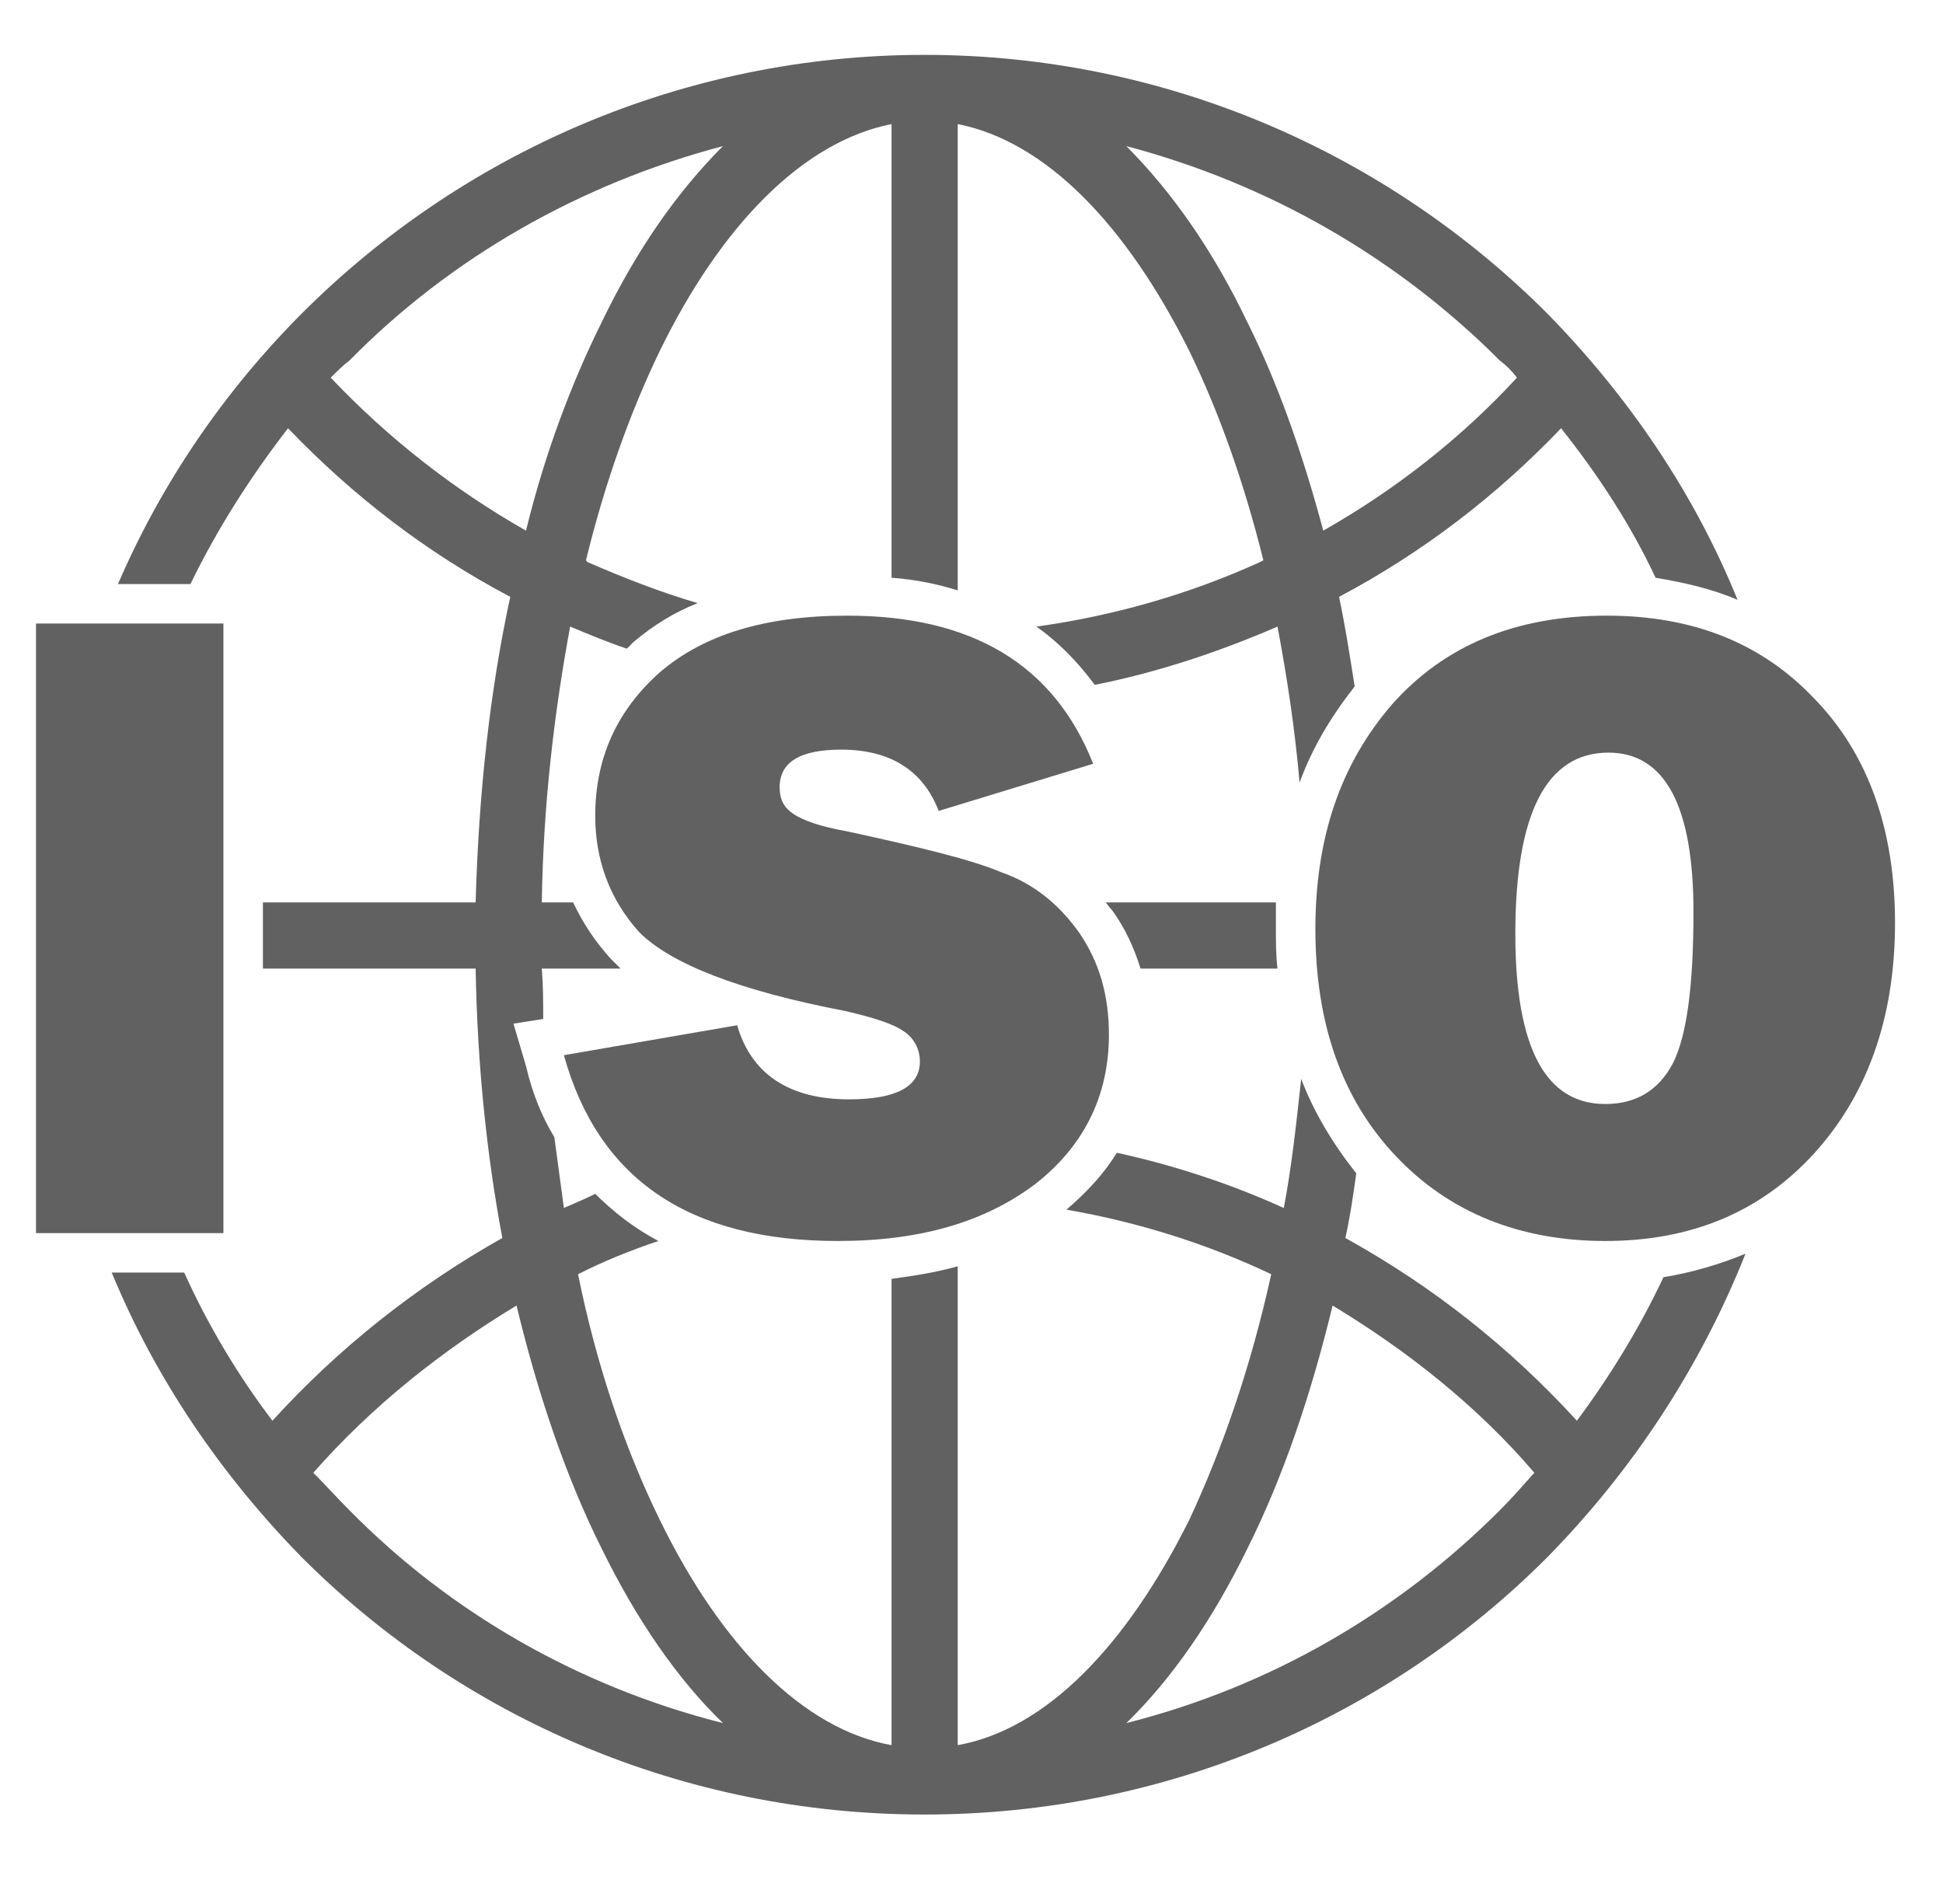
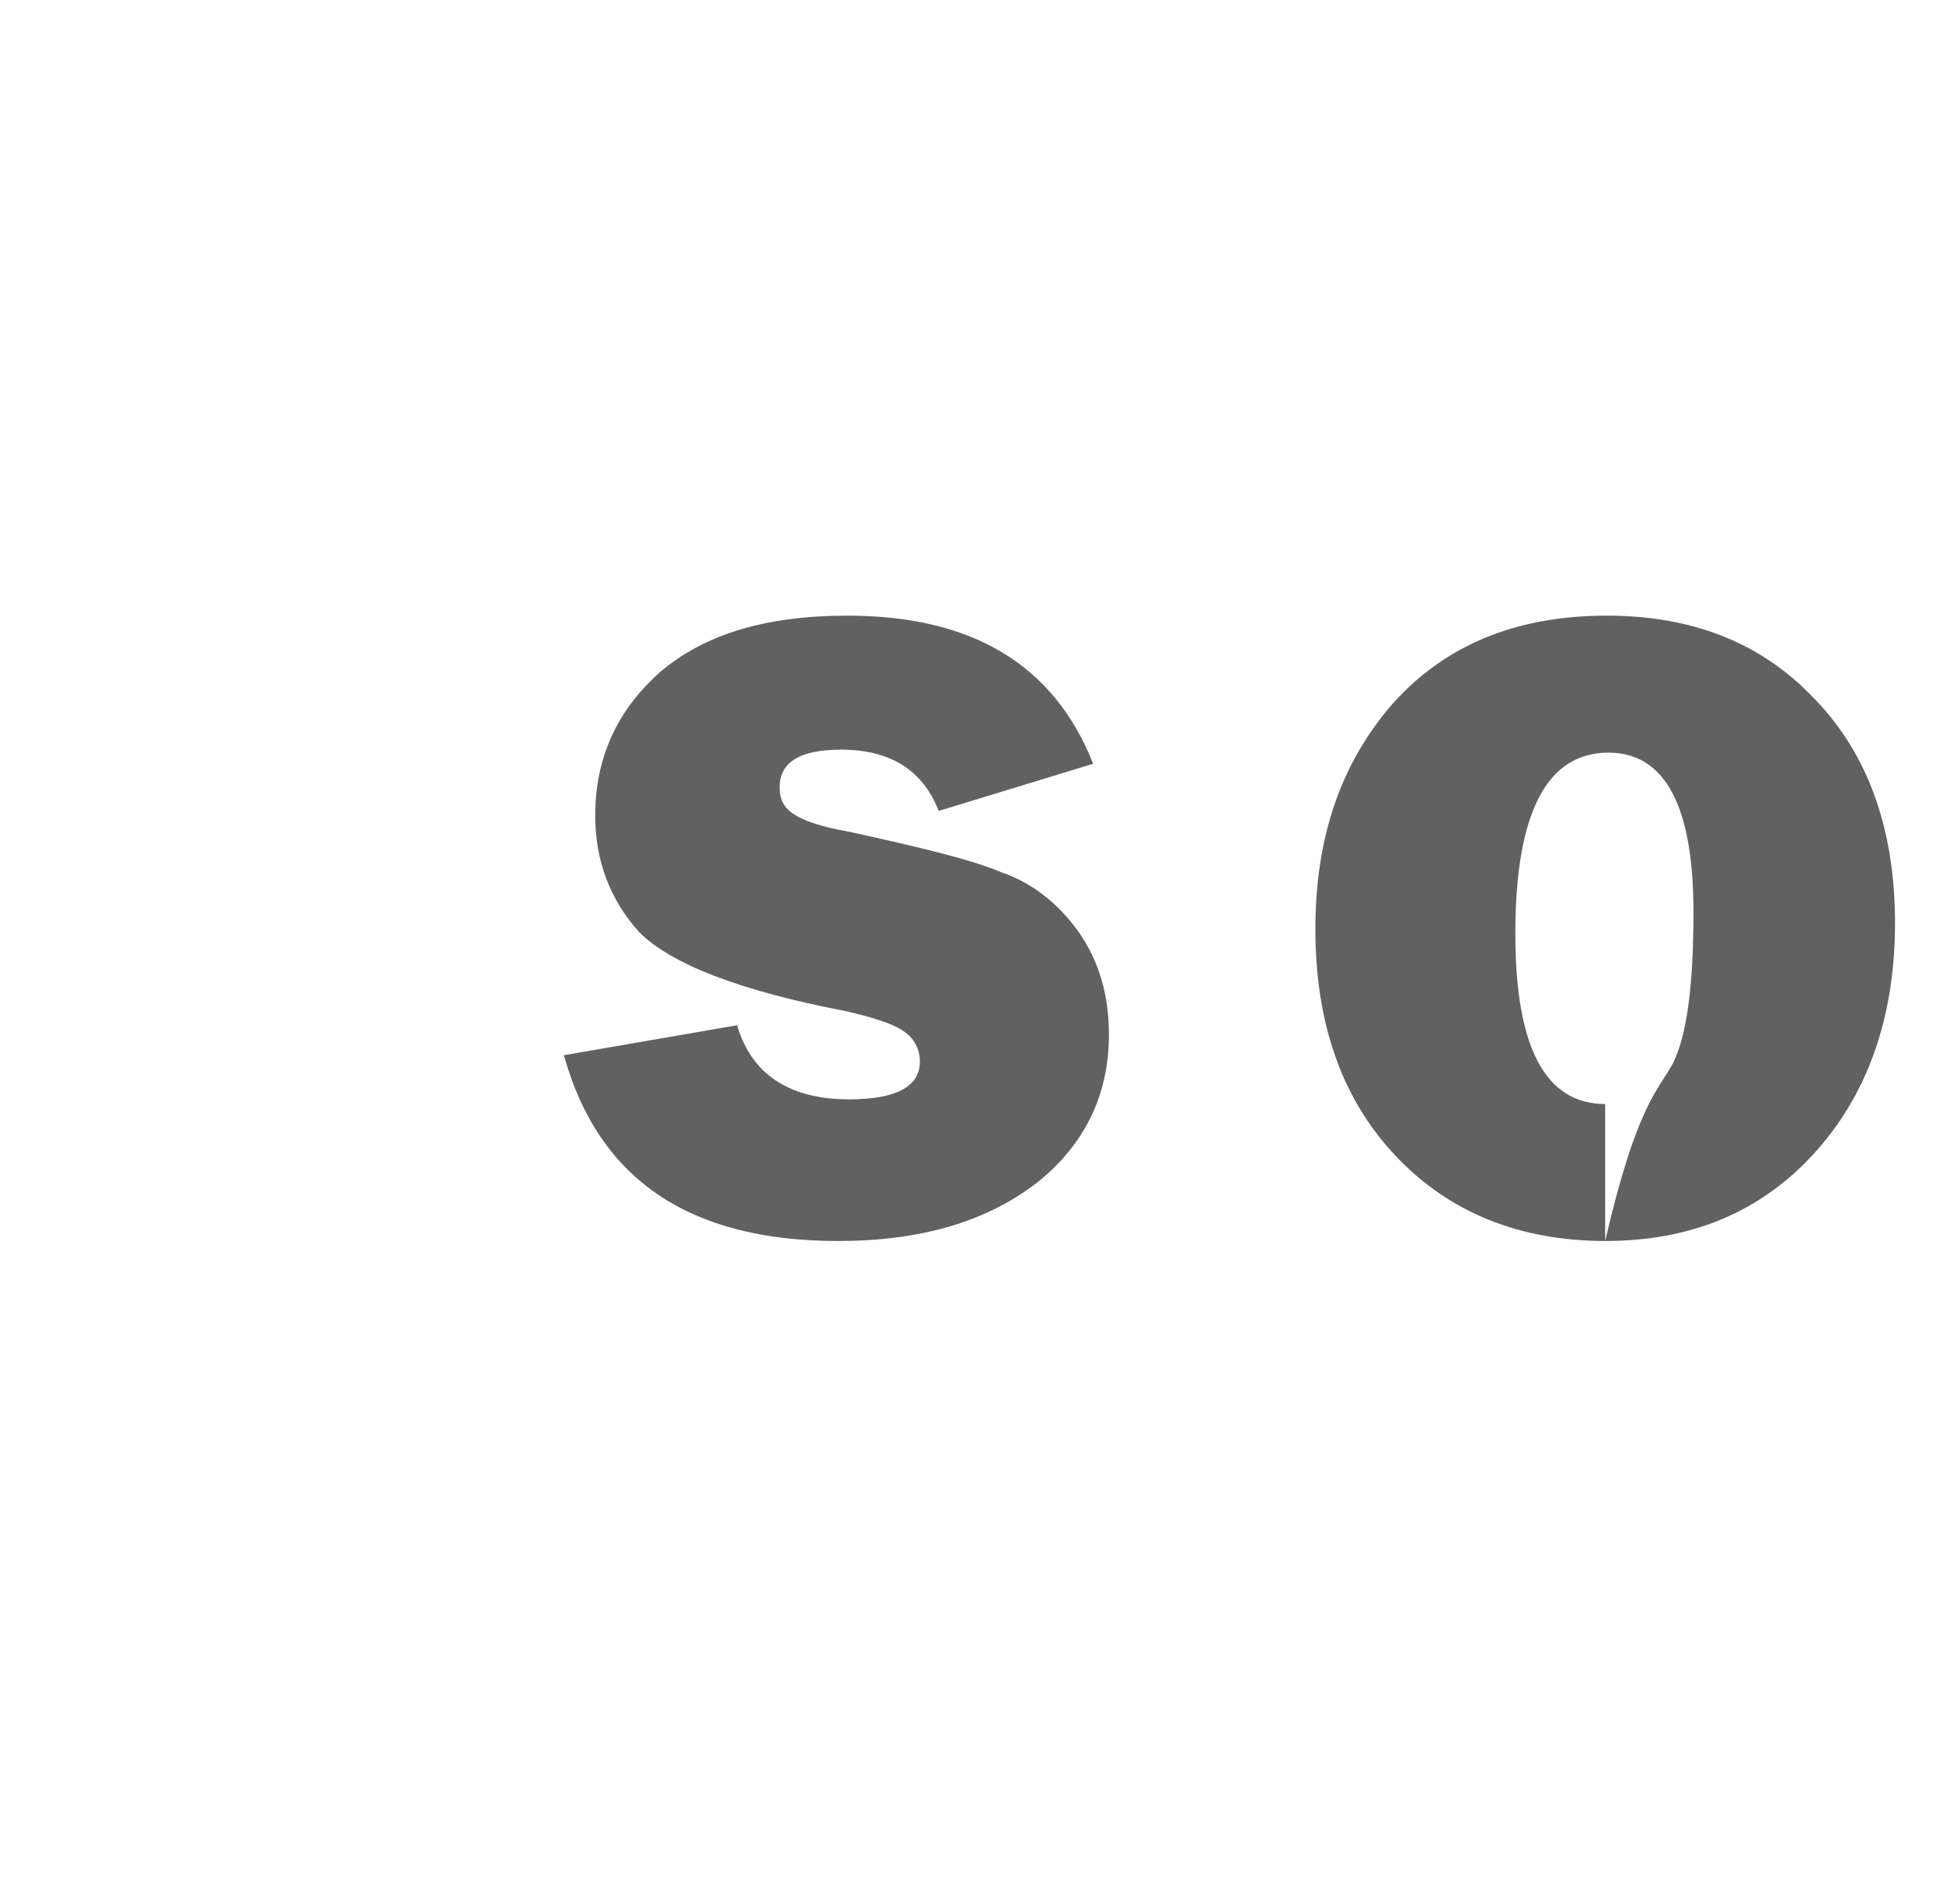
<svg xmlns="http://www.w3.org/2000/svg" width="50" zoomAndPan="magnify" viewBox="0 0 37.5 36.75" height="49" preserveAspectRatio="xMidYMid meet" version="1.0">
  <defs>
    <clipPath id="3aae57b3df">
      <path d="M 2 1.059 L 34 1.059 L 34 35.105 L 2 35.105 Z M 2 1.059 " clip-rule="nonzero" />
    </clipPath>
    <clipPath id="4472d77472">
-       <path d="M 0.688 12 L 5 12 L 5 24 L 0.688 24 Z M 0.688 12 " clip-rule="nonzero" />
-     </clipPath>
+       </clipPath>
    <clipPath id="c44a7f9359">
      <path d="M 25 11 L 36.953 11 L 36.953 24 L 25 24 Z M 25 11 " clip-rule="nonzero" />
    </clipPath>
  </defs>
  <g clip-path="url(#3aae57b3df)">
-     <path fill="#616161" d="M 17.844 1.059 C 22.527 1.059 26.785 2.973 29.855 6.043 C 31.406 7.625 32.684 9.48 33.535 11.578 C 33.047 11.367 32.5 11.242 31.953 11.152 C 31.469 10.117 30.828 9.145 30.129 8.266 C 28.883 9.57 27.453 10.668 25.844 11.52 C 25.965 12.094 26.055 12.672 26.145 13.25 C 25.691 13.828 25.324 14.438 25.082 15.105 C 24.992 14.07 24.84 13.07 24.656 12.094 C 23.531 12.582 22.344 12.977 21.129 13.219 C 20.793 12.766 20.43 12.398 20.004 12.094 C 21.523 11.883 22.984 11.457 24.32 10.848 L 24.383 10.816 C 24.016 9.328 23.531 7.961 22.953 6.773 C 21.738 4.34 20.188 2.73 18.484 2.395 L 18.484 11.395 C 18.09 11.273 17.664 11.184 17.207 11.152 L 17.207 2.395 C 15.504 2.73 13.922 4.34 12.734 6.773 C 12.16 7.961 11.672 9.328 11.309 10.816 L 11.336 10.848 C 12.035 11.152 12.734 11.426 13.465 11.641 C 13.012 11.82 12.613 12.066 12.219 12.398 C 12.188 12.43 12.129 12.492 12.098 12.52 C 11.734 12.398 11.367 12.246 11.004 12.094 C 10.699 13.738 10.484 15.531 10.457 17.418 L 11.062 17.418 C 11.246 17.812 11.488 18.176 11.793 18.512 C 11.855 18.57 11.914 18.633 11.977 18.695 L 10.457 18.695 C 10.484 19.027 10.484 19.332 10.484 19.668 L 9.91 19.758 L 10.152 20.578 C 10.273 21.098 10.457 21.551 10.699 21.949 C 10.762 22.402 10.82 22.859 10.883 23.316 C 11.094 23.223 11.309 23.133 11.488 23.043 C 11.855 23.406 12.25 23.711 12.707 23.953 C 12.16 24.137 11.641 24.348 11.156 24.594 C 11.52 26.387 12.066 27.969 12.734 29.336 C 13.922 31.77 15.504 33.379 17.207 33.684 L 17.207 24.684 C 17.633 24.625 18.059 24.562 18.484 24.441 L 18.484 33.684 C 20.188 33.379 21.738 31.77 22.953 29.336 C 23.59 27.969 24.141 26.387 24.535 24.594 C 23.316 24.016 21.98 23.59 20.582 23.348 C 20.977 23.012 21.312 22.648 21.555 22.25 C 22.68 22.496 23.773 22.859 24.777 23.316 C 24.93 22.523 25.02 21.672 25.113 20.824 C 25.355 21.461 25.719 22.07 26.176 22.648 C 26.117 23.074 26.055 23.5 25.965 23.895 C 27.668 24.836 29.156 26.023 30.434 27.422 C 31.07 26.57 31.648 25.625 32.105 24.652 C 32.652 24.562 33.172 24.41 33.688 24.199 C 32.805 26.418 31.496 28.395 29.855 30.066 C 26.785 33.137 22.527 35.023 17.844 35.023 C 13.16 35.023 8.906 33.137 5.832 30.066 C 4.281 28.484 3.008 26.629 2.156 24.562 L 3.555 24.562 C 4.008 25.566 4.586 26.539 5.258 27.422 C 6.531 26.023 8.023 24.836 9.695 23.895 C 9.391 22.281 9.211 20.52 9.18 18.695 L 5.074 18.695 L 5.074 17.418 L 9.18 17.418 C 9.238 15.32 9.453 13.344 9.848 11.52 C 8.234 10.668 6.809 9.57 5.559 8.266 C 4.832 9.207 4.191 10.211 3.676 11.273 L 2.277 11.273 C 3.129 9.297 4.344 7.535 5.832 6.043 C 8.906 2.973 13.16 1.059 17.844 1.059 Z M 28.945 6.957 C 26.969 4.98 24.504 3.551 21.738 2.82 C 22.617 3.703 23.41 4.828 24.078 6.227 C 24.656 7.383 25.141 8.75 25.539 10.242 C 26.938 9.449 28.215 8.445 29.277 7.289 C 29.188 7.168 29.066 7.047 28.945 6.957 Z M 28.945 29.152 C 29.188 28.91 29.398 28.668 29.613 28.426 C 28.52 27.148 27.18 26.082 25.719 25.199 C 25.293 26.965 24.746 28.547 24.078 29.883 C 23.41 31.254 22.617 32.406 21.738 33.258 C 24.504 32.559 26.969 31.129 28.945 29.152 Z M 6.746 29.152 C 8.691 31.129 11.184 32.559 13.953 33.258 C 13.07 32.406 12.281 31.254 11.609 29.883 C 10.941 28.547 10.395 26.965 9.969 25.199 C 8.508 26.082 7.172 27.148 6.047 28.426 C 6.289 28.668 6.504 28.91 6.746 29.152 Z M 6.746 6.957 C 6.625 7.047 6.504 7.168 6.383 7.289 C 7.477 8.445 8.754 9.449 10.152 10.242 C 10.516 8.75 11.035 7.383 11.609 6.227 C 12.281 4.828 13.07 3.703 13.953 2.82 C 11.184 3.551 8.691 4.98 6.746 6.957 Z M 21.34 17.418 L 24.625 17.418 C 24.625 17.57 24.625 17.75 24.625 17.934 C 24.625 18.176 24.625 18.449 24.656 18.695 L 22.012 18.695 C 21.891 18.297 21.707 17.902 21.465 17.57 C 21.402 17.508 21.371 17.445 21.34 17.418 Z M 21.34 17.418 " fill-opacity="1" fill-rule="nonzero" />
-   </g>
+     </g>
  <g clip-path="url(#4472d77472)">
-     <path fill="#616161" d="M 0.695 12.035 L 4.312 12.035 L 4.312 23.801 L 0.695 23.801 Z M 0.695 12.035 " fill-opacity="1" fill-rule="nonzero" />
-   </g>
+     </g>
  <path fill="#616161" d="M 10.883 20.367 L 14.227 19.789 C 14.5 20.73 15.23 21.219 16.387 21.219 C 17.297 21.219 17.754 20.973 17.754 20.488 C 17.754 20.246 17.633 20.031 17.449 19.91 C 17.238 19.758 16.84 19.637 16.324 19.516 C 14.258 19.121 12.949 18.602 12.34 17.996 C 11.762 17.355 11.488 16.594 11.488 15.746 C 11.488 14.621 11.914 13.707 12.734 12.977 C 13.586 12.246 14.773 11.883 16.355 11.883 C 18.758 11.883 20.34 12.824 21.098 14.742 L 18.117 15.652 C 17.812 14.863 17.176 14.469 16.234 14.469 C 15.441 14.469 15.047 14.711 15.047 15.195 C 15.047 15.441 15.137 15.594 15.32 15.715 C 15.504 15.836 15.836 15.957 16.355 16.047 C 17.754 16.352 18.758 16.594 19.336 16.84 C 19.941 17.051 20.43 17.445 20.824 17.996 C 21.219 18.57 21.402 19.211 21.402 19.973 C 21.402 21.156 20.914 22.129 19.973 22.859 C 19 23.59 17.754 23.953 16.172 23.953 C 13.312 23.953 11.551 22.77 10.883 20.367 Z M 10.883 20.367 " fill-opacity="1" fill-rule="nonzero" />
  <g clip-path="url(#c44a7f9359)">
-     <path fill="#616161" d="M 30.98 23.953 C 29.34 23.953 27.969 23.406 26.938 22.312 C 25.902 21.219 25.387 19.758 25.387 17.934 C 25.387 16.172 25.871 14.742 26.875 13.586 C 27.879 12.461 29.246 11.883 31.012 11.883 C 32.652 11.883 33.992 12.398 35.023 13.492 C 36.059 14.559 36.574 16.02 36.574 17.812 C 36.574 19.668 36.027 21.156 34.996 22.281 C 33.961 23.406 32.621 23.953 30.98 23.953 Z M 30.98 21.309 C 31.59 21.309 32.016 21.035 32.289 20.52 C 32.562 19.973 32.684 18.996 32.684 17.598 C 32.684 15.562 32.137 14.527 31.043 14.527 C 29.855 14.527 29.246 15.684 29.246 18.023 C 29.246 20.215 29.824 21.309 30.98 21.309 Z M 30.98 21.309 " fill-opacity="1" fill-rule="nonzero" />
+     <path fill="#616161" d="M 30.98 23.953 C 29.34 23.953 27.969 23.406 26.938 22.312 C 25.902 21.219 25.387 19.758 25.387 17.934 C 25.387 16.172 25.871 14.742 26.875 13.586 C 27.879 12.461 29.246 11.883 31.012 11.883 C 32.652 11.883 33.992 12.398 35.023 13.492 C 36.059 14.559 36.574 16.02 36.574 17.812 C 36.574 19.668 36.027 21.156 34.996 22.281 C 33.961 23.406 32.621 23.953 30.98 23.953 Z C 31.59 21.309 32.016 21.035 32.289 20.52 C 32.562 19.973 32.684 18.996 32.684 17.598 C 32.684 15.562 32.137 14.527 31.043 14.527 C 29.855 14.527 29.246 15.684 29.246 18.023 C 29.246 20.215 29.824 21.309 30.98 21.309 Z M 30.98 21.309 " fill-opacity="1" fill-rule="nonzero" />
  </g>
</svg>